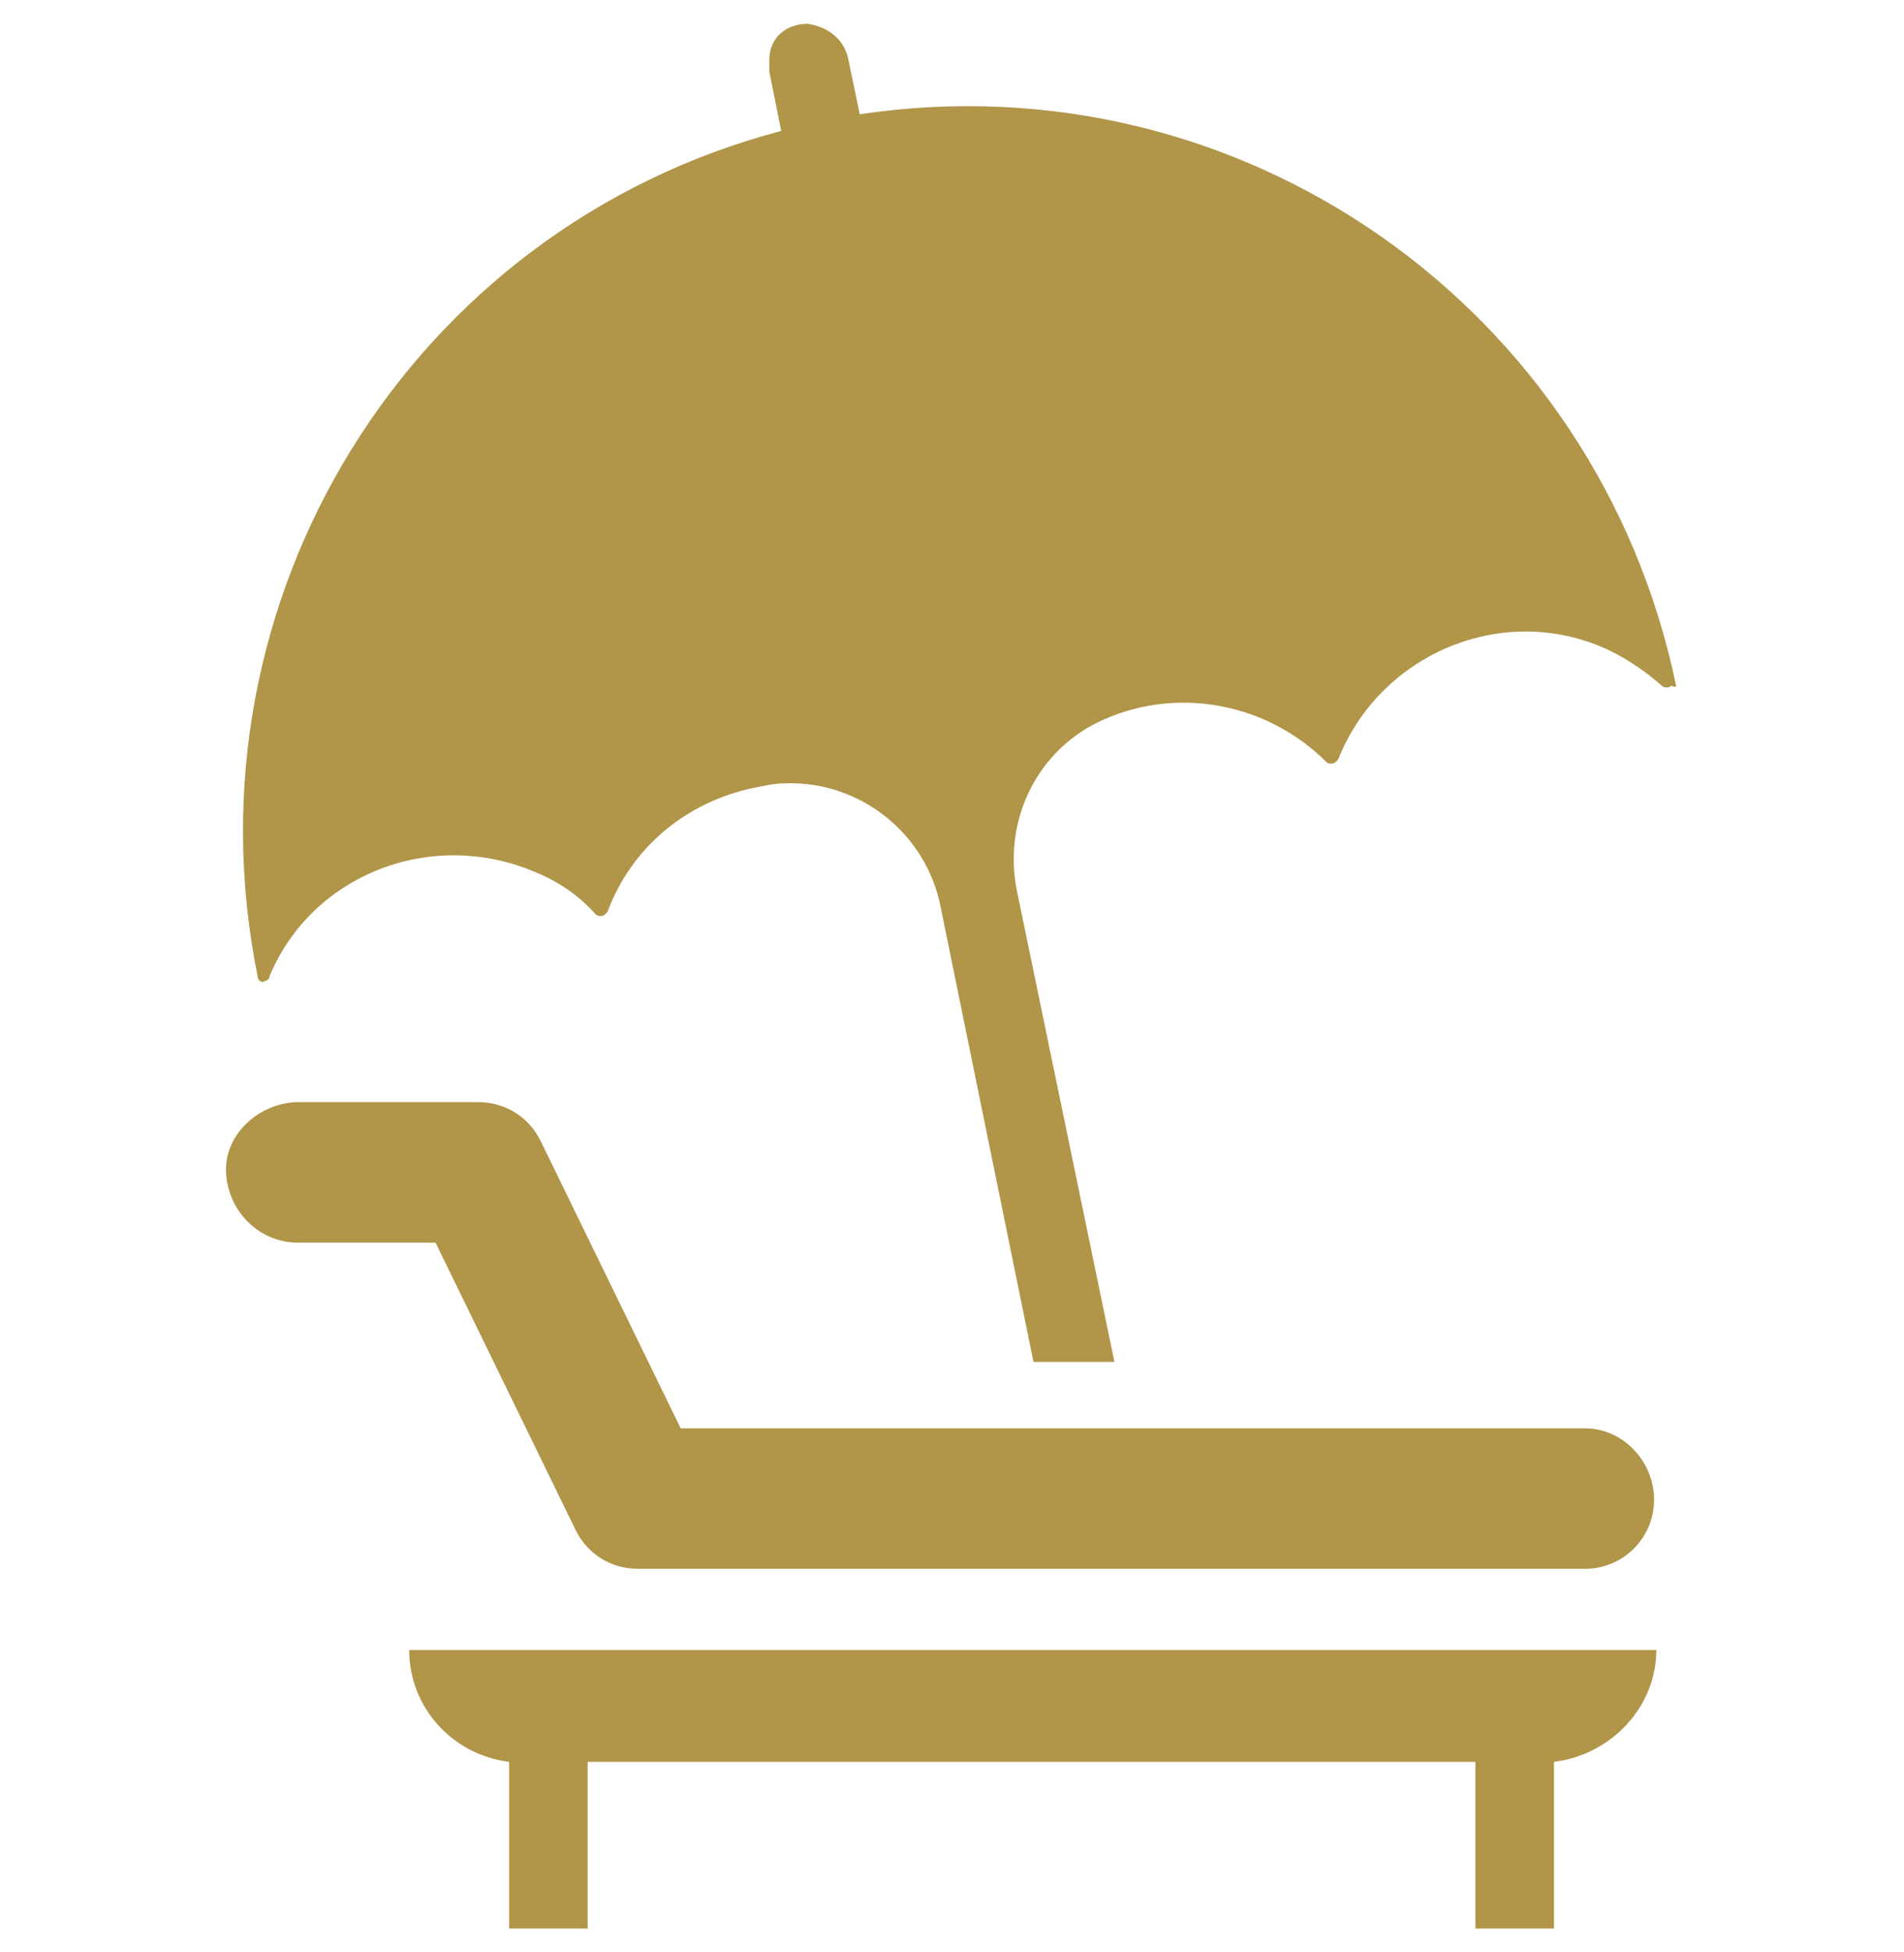
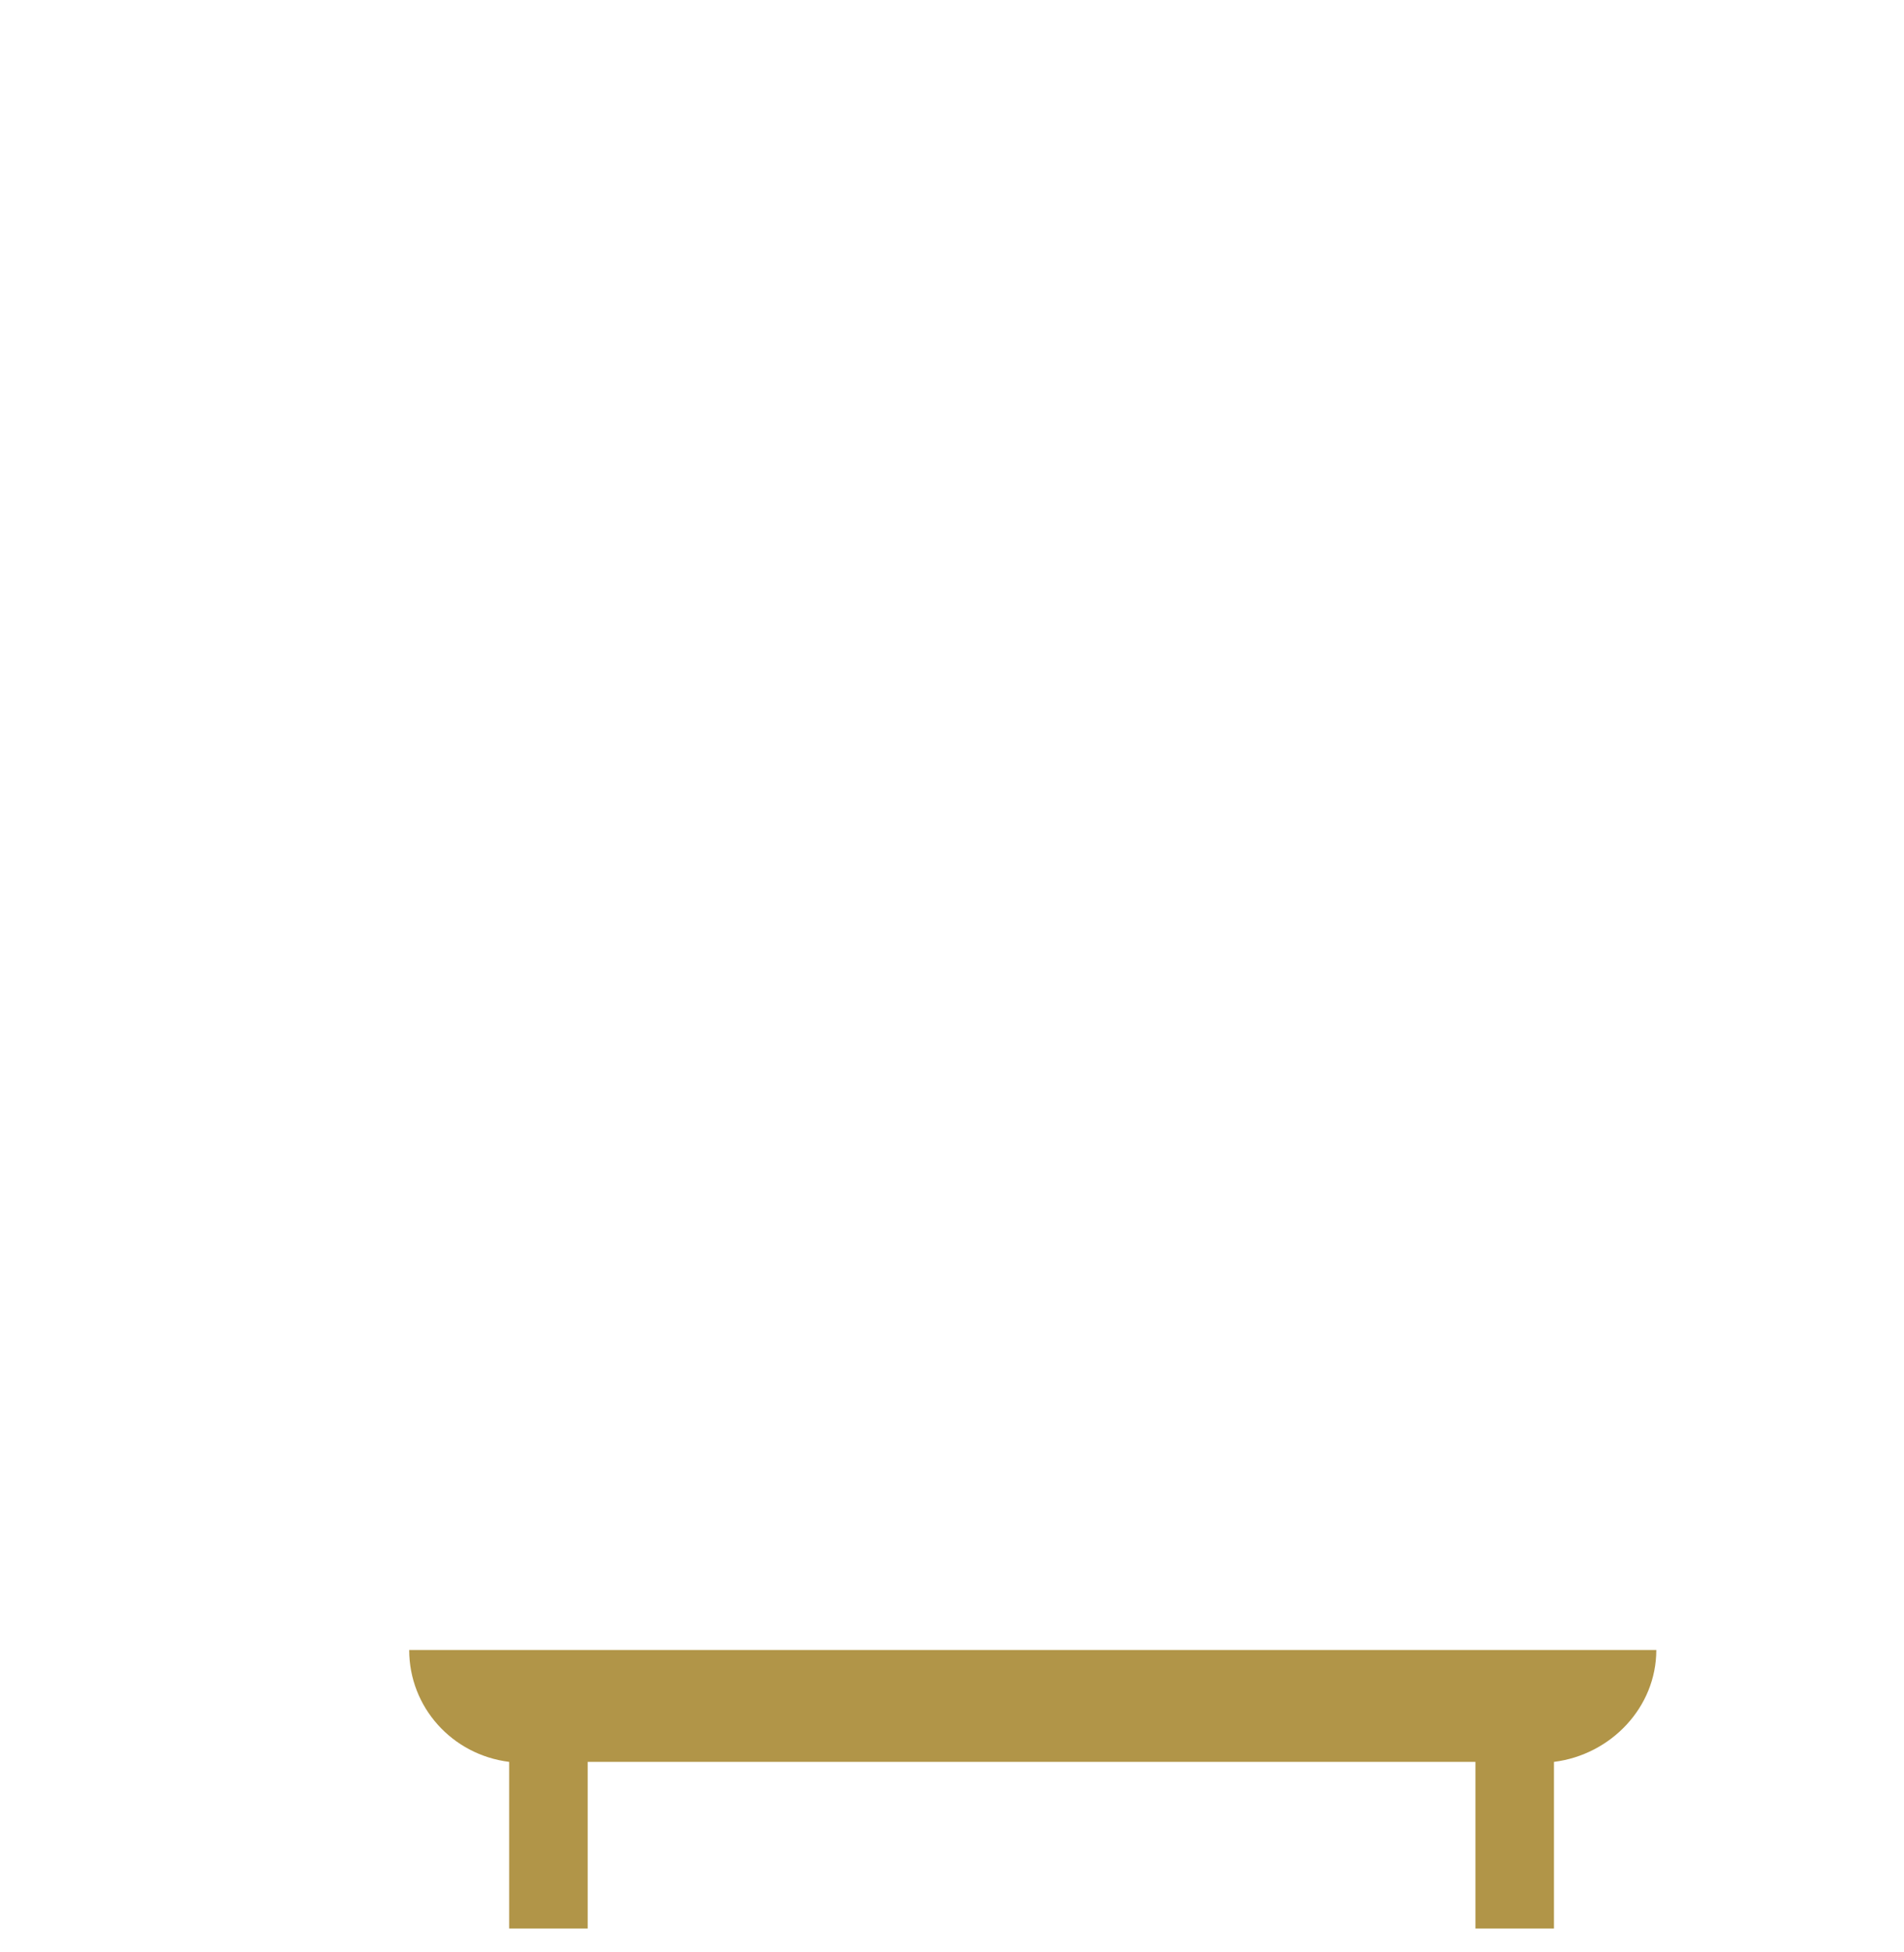
<svg xmlns="http://www.w3.org/2000/svg" version="1.1" id="Layer_1" x="0px" y="0px" viewBox="0 0 80 82" style="enable-background:new 0 0 80 82;" xml:space="preserve">
  <style type="text/css">
	.st0{fill:#B19548;}
</style>
  <g id="Sunbed" transform="translate(-78.636 -23)">
    <g id="Group_11" transform="translate(79.26 23)">
-       <path id="Path_104" class="st0" d="M69.8,28.8C66.5,12.9,51.5,2.4,35.5,4.8L35,2.4c-0.2-0.8-0.9-1.3-1.7-1.4    c-0.9,0-1.6,0.6-1.6,1.5c0,0.2,0,0.3,0,0.5l0.5,2.5C16.6,9.6,7,25.2,10.2,41v0c0,0.2,0.2,0.3,0.3,0.2c0.1,0,0.2-0.1,0.2-0.2    c1.8-4.3,6.8-6.2,11.1-4.4c1,0.4,1.9,1,2.6,1.8c0.1,0.1,0.3,0.1,0.4,0c0,0,0.1-0.1,0.1-0.1c1-2.7,3.3-4.6,6.1-5.2    c0.5-0.1,0.9-0.2,1.4-0.2c3.1-0.1,5.9,2.1,6.5,5.2l3.9,19.1h3.4l-4.1-19.8c-0.6-3,0.9-6,3.7-7.2c3.2-1.4,6.9-0.6,9.3,1.8    c0.1,0.1,0.3,0.1,0.4,0c0,0,0.1-0.1,0.1-0.1c1.7-4.3,6.6-6.5,10.9-4.8c1,0.4,1.9,1,2.7,1.7c0.1,0.1,0.3,0.1,0.4,0    C69.8,28.9,69.8,28.8,69.8,28.8L69.8,28.8z" />
-     </g>
+       </g>
    <g id="Group_12" transform="translate(78.636 68.29)">
-       <path id="Path_105" class="st0" d="M66.6,20.6H26.8c-1.1,0-2.1-0.6-2.6-1.6L18.3,6.9h-5.8c-1.6,0-2.9-1.3-3-2.9s1.3-2.9,2.9-3    c0,0,0.1,0,0.1,0h7.6c1.1,0,2.1,0.6,2.6,1.6l5.9,12.1h38c1.6,0,2.9,1.4,2.9,3C69.5,19.3,68.2,20.6,66.6,20.6L66.6,20.6z" />
-     </g>
+       </g>
    <g id="Group_13" transform="translate(86.229 91.199)">
      <path id="Path_106" class="st0" d="M62,1.1H9.6c0,2.4,1.8,4.4,4.2,4.7v7h3.3v-7h37.3v7h3.3v-7C60.1,5.5,62,3.5,62,1.1z" />
    </g>
  </g>
</svg>